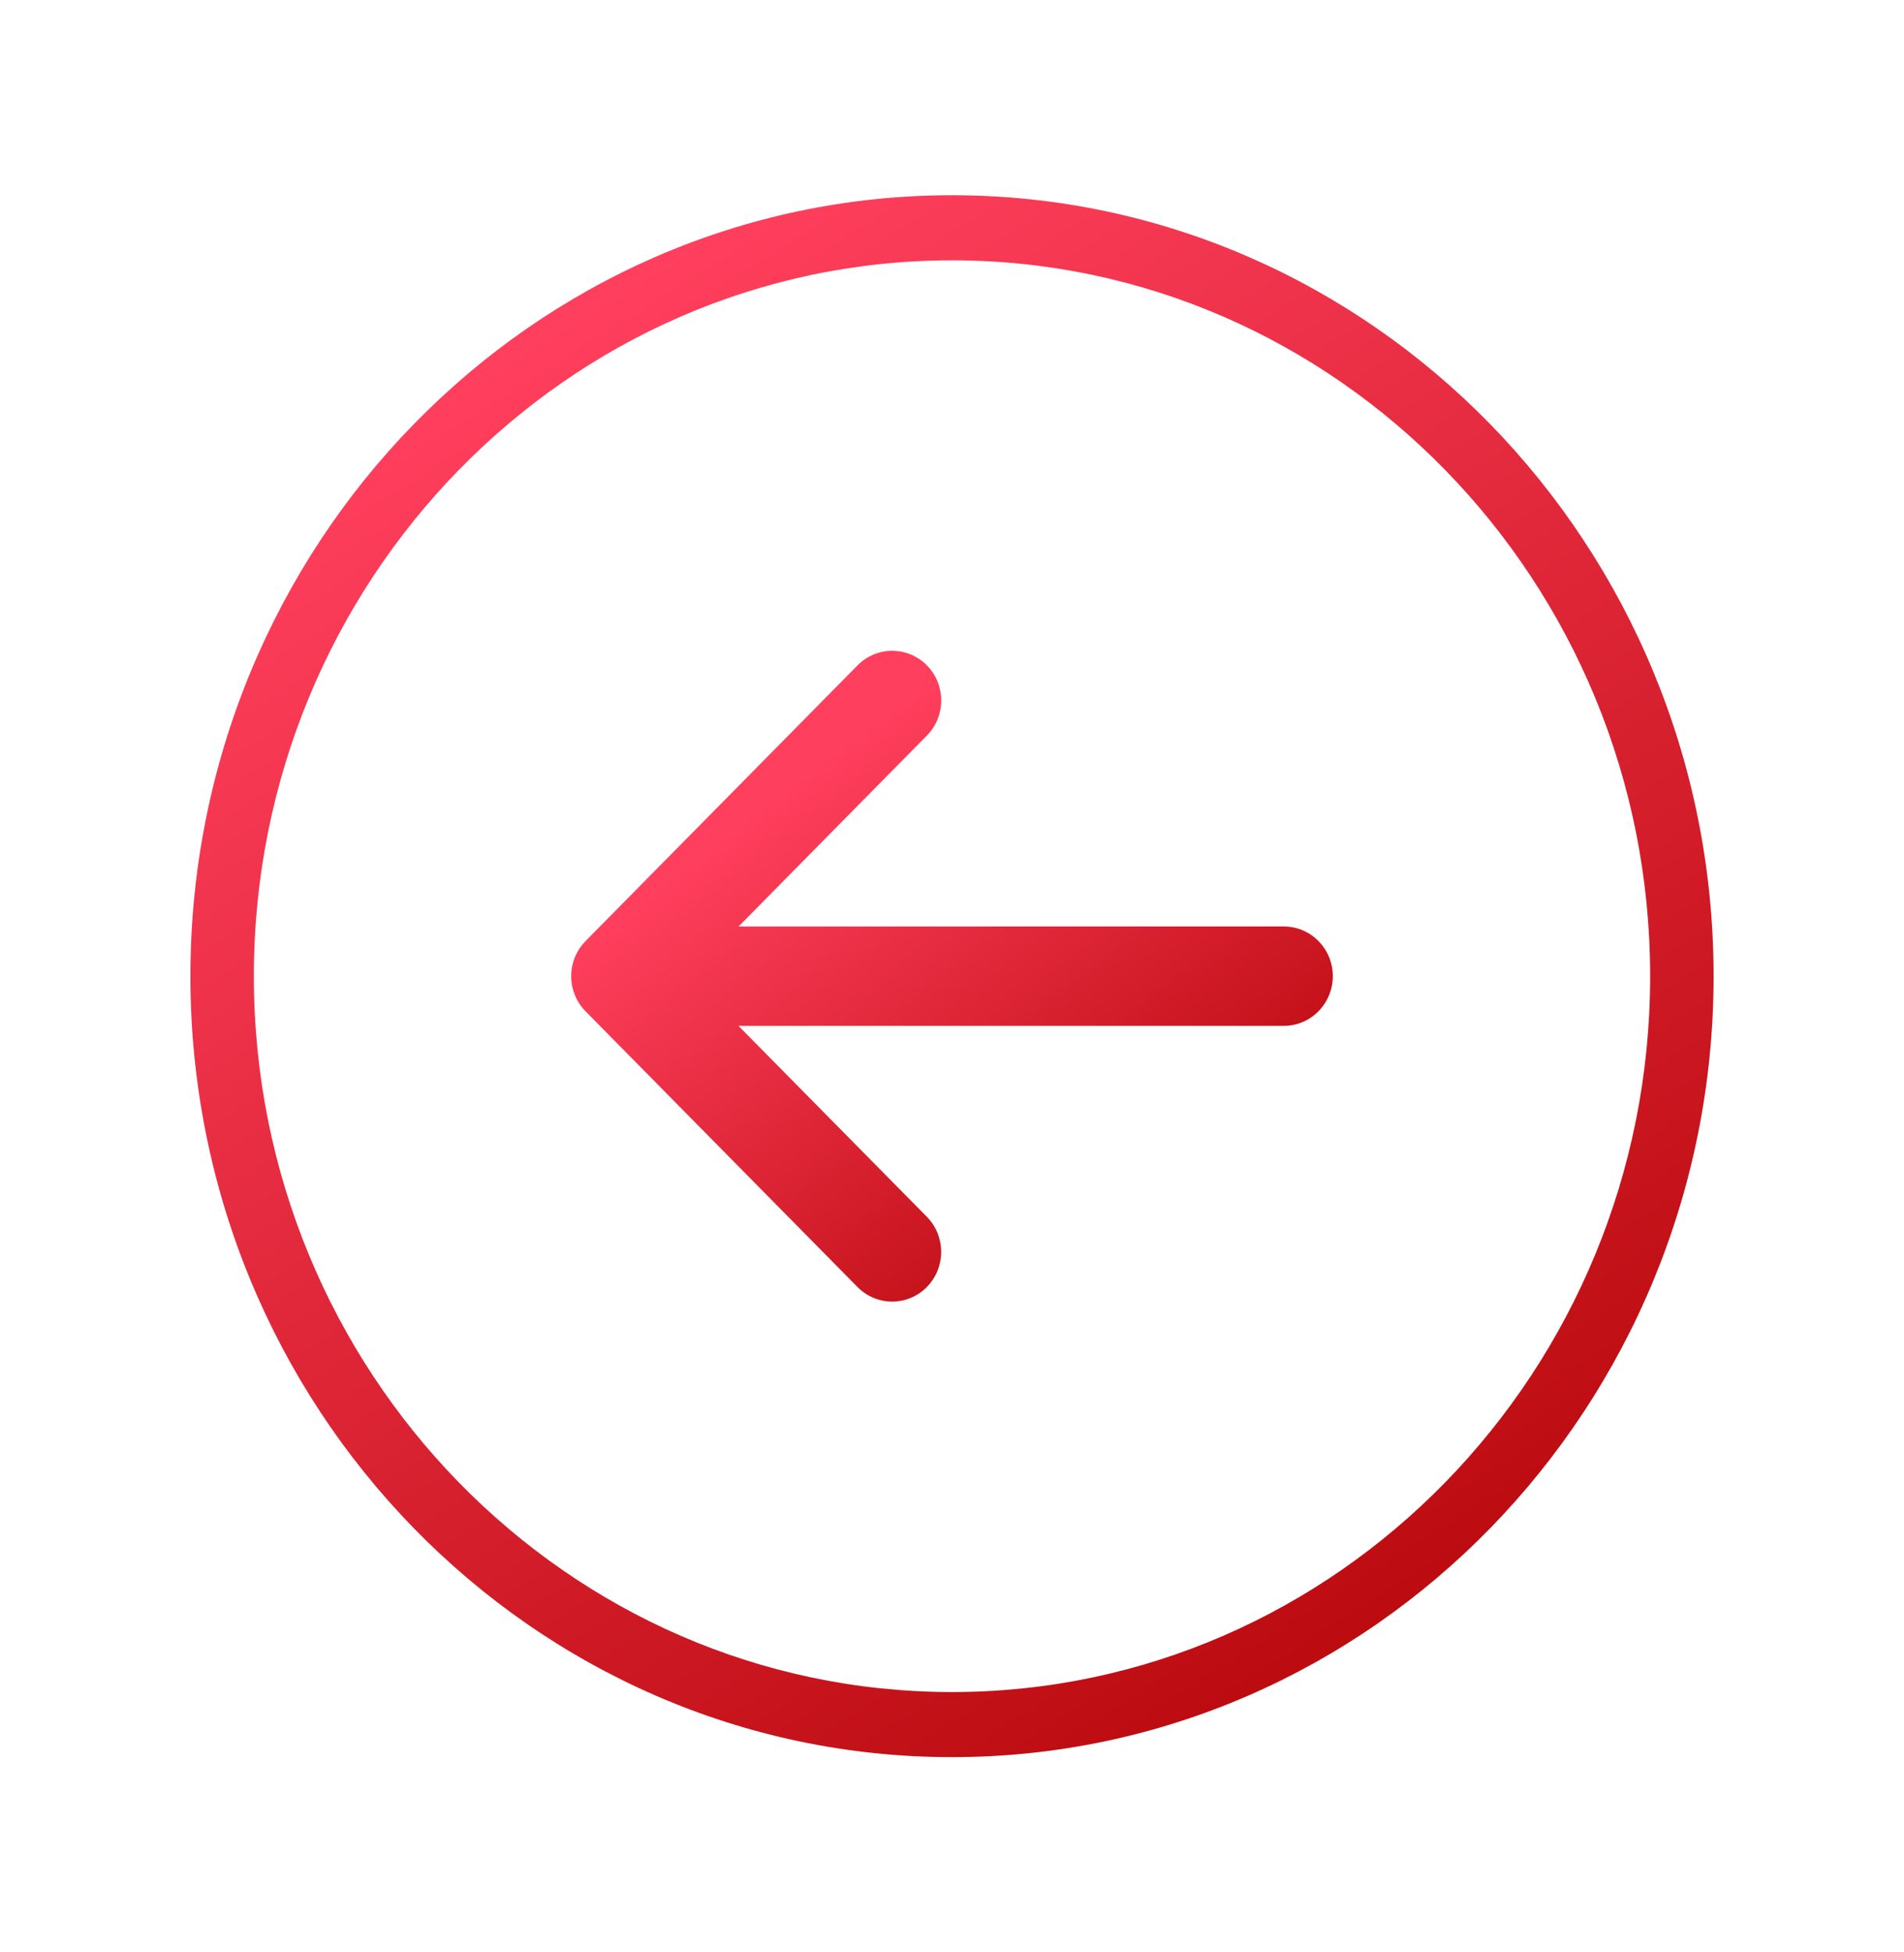
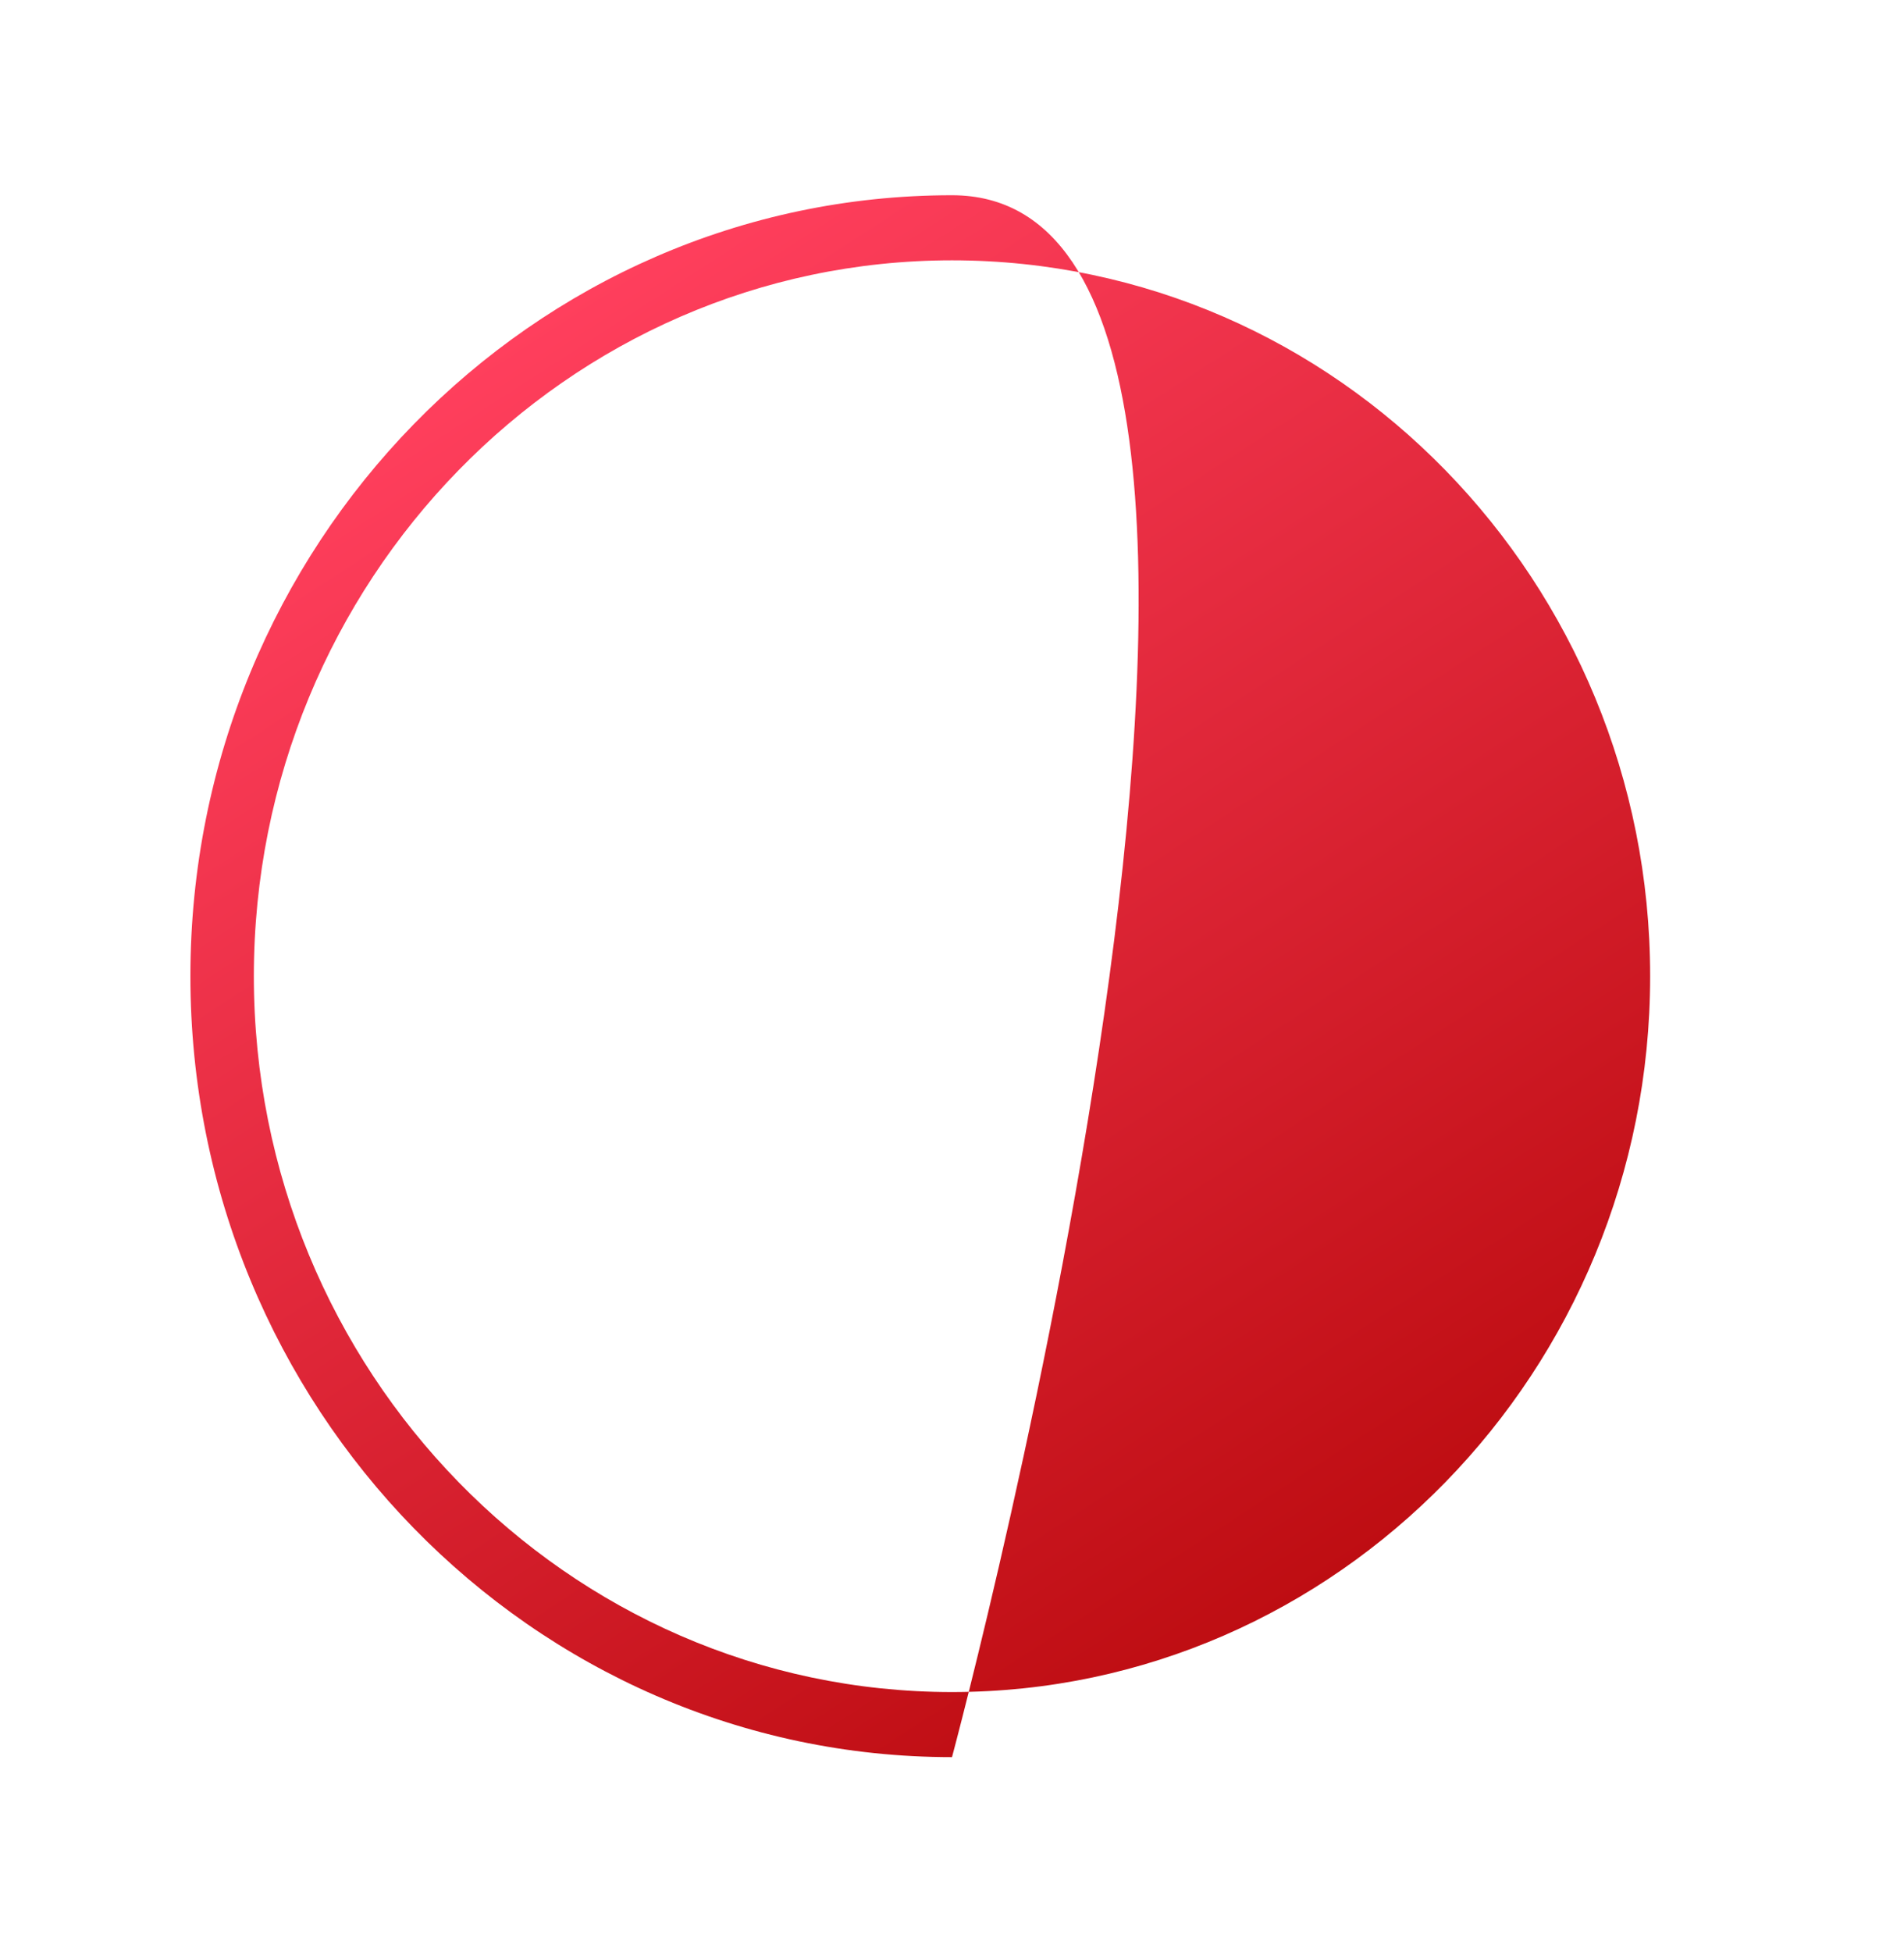
<svg xmlns="http://www.w3.org/2000/svg" width="40" height="41" viewBox="0 0 40 41">
  <defs>
    <linearGradient id="11v15c2fsa" x1="37.09%" x2="97.71%" y1="0%" y2="99.362%">
      <stop offset="0%" stop-color="#FF3F5D" />
      <stop offset="100%" stop-color="#B10303" />
    </linearGradient>
    <linearGradient id="cjh39xvmmb" x1="36.436%" x2="100.125%" y1="13.52%" y2="86.014%">
      <stop offset="0%" stop-color="#FF3F5D" />
      <stop offset="100%" stop-color="#B10303" />
    </linearGradient>
  </defs>
  <g fill="none" fill-rule="evenodd">
    <g>
      <g>
        <g>
          <g>
-             <path fill="url(#11v15c2fsa)" d="M16 32.8c8.822 0 16-7.357 16-16.4S24.822 0 16 0 0 7.357 0 16.4s7.178 16.4 16 16.4zm0-31.433c8.087 0 14.667 6.744 14.667 15.033 0 8.29-6.58 15.033-14.667 15.033S1.333 24.69 1.333 16.4C1.333 8.11 7.913 1.367 16 1.367z" transform="translate(-283 -581) translate(258 369) translate(25 212) translate(4 4.1)" />
-             <path fill="url(#cjh39xvmmb)" d="M14.015 22.928c.403.407 1.054.407 1.456 0 .402-.408.402-1.068 0-1.476l-3.956-4.008 11.456-.001c.568 0 1.029-.468 1.029-1.044 0-.576-.46-1.043-1.03-1.043l-11.455.001 3.957-4.01c.402-.407.402-1.067 0-1.475-.202-.203-.465-.305-.728-.305-.264 0-.527.102-.728.305l-5.714 5.79c-.194.196-.302.461-.302.738 0 .277.109.542.302.738l5.713 5.79z" transform="translate(-283 -581) translate(258 369) translate(25 212) translate(4 4.1)" />
+             <path fill="url(#11v15c2fsa)" d="M16 32.8S24.822 0 16 0 0 7.357 0 16.4s7.178 16.4 16 16.4zm0-31.433c8.087 0 14.667 6.744 14.667 15.033 0 8.29-6.58 15.033-14.667 15.033S1.333 24.69 1.333 16.4C1.333 8.11 7.913 1.367 16 1.367z" transform="translate(-283 -581) translate(258 369) translate(25 212) translate(4 4.1)" />
          </g>
        </g>
      </g>
    </g>
  </g>
</svg>